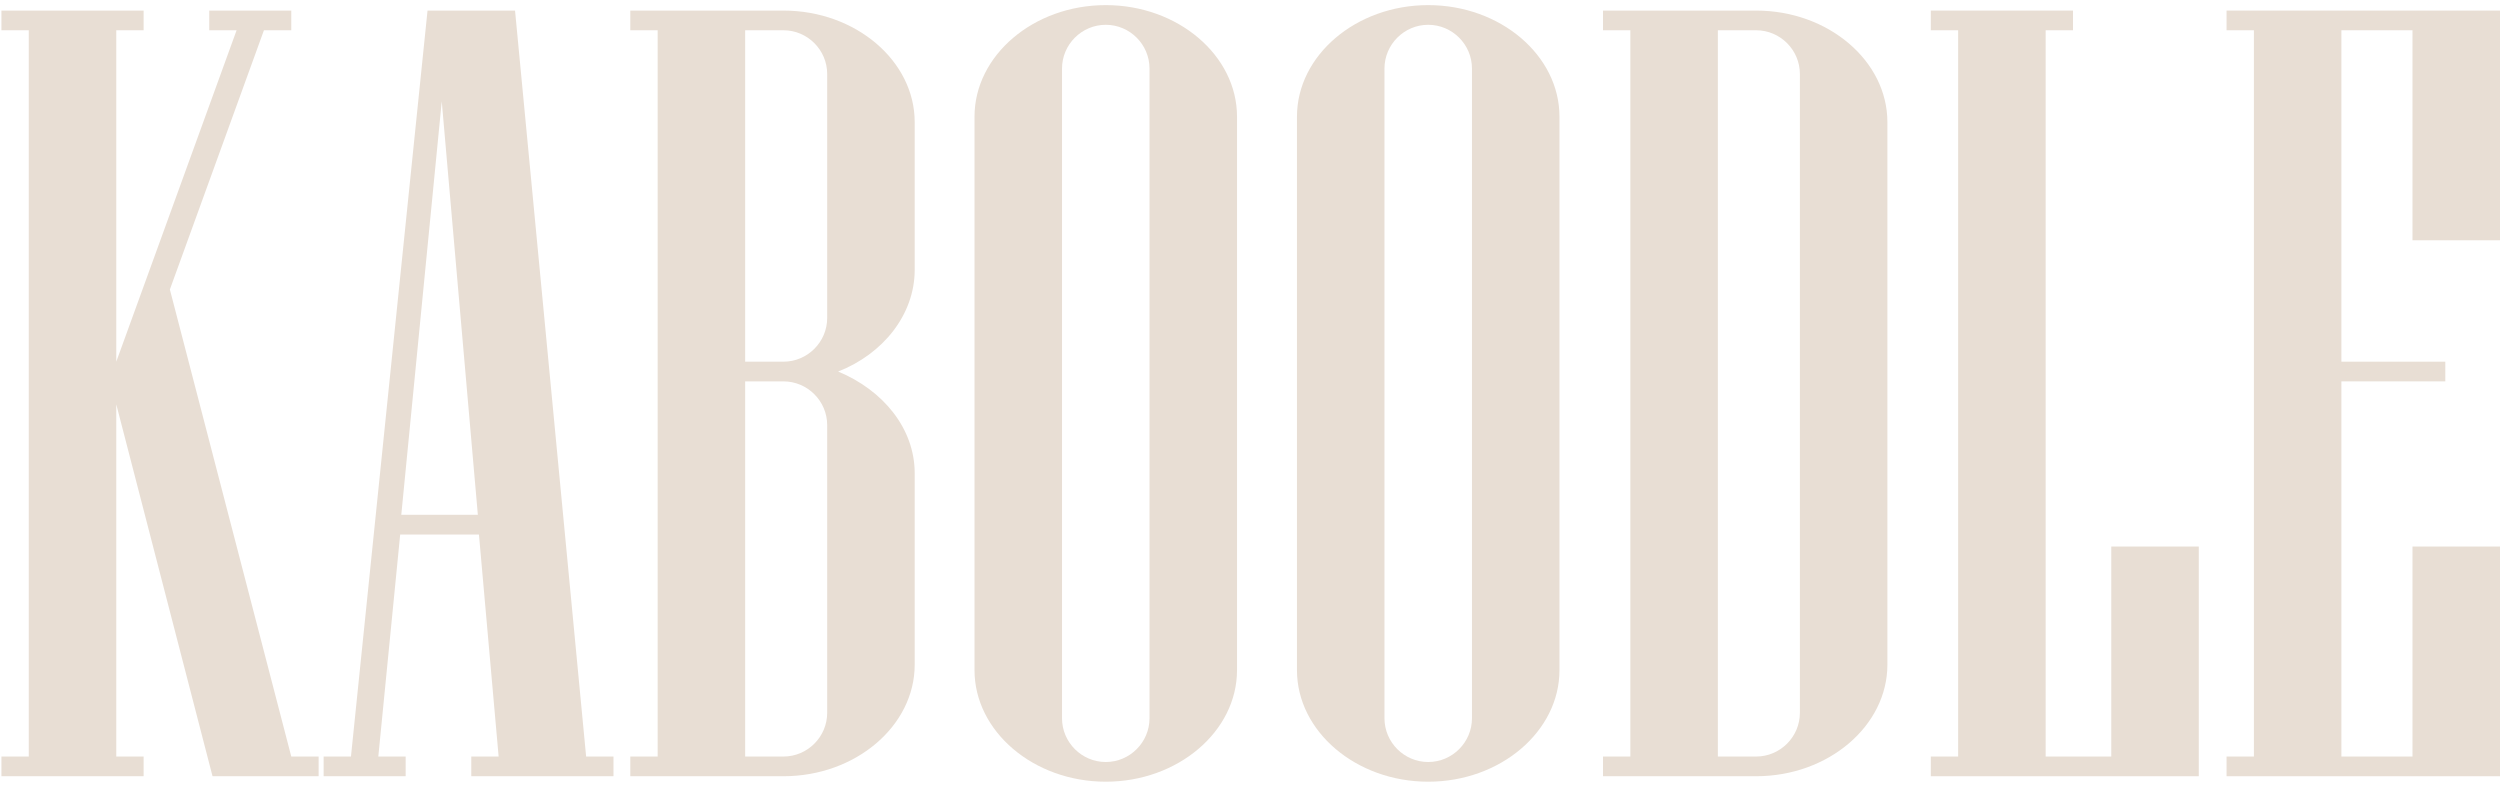
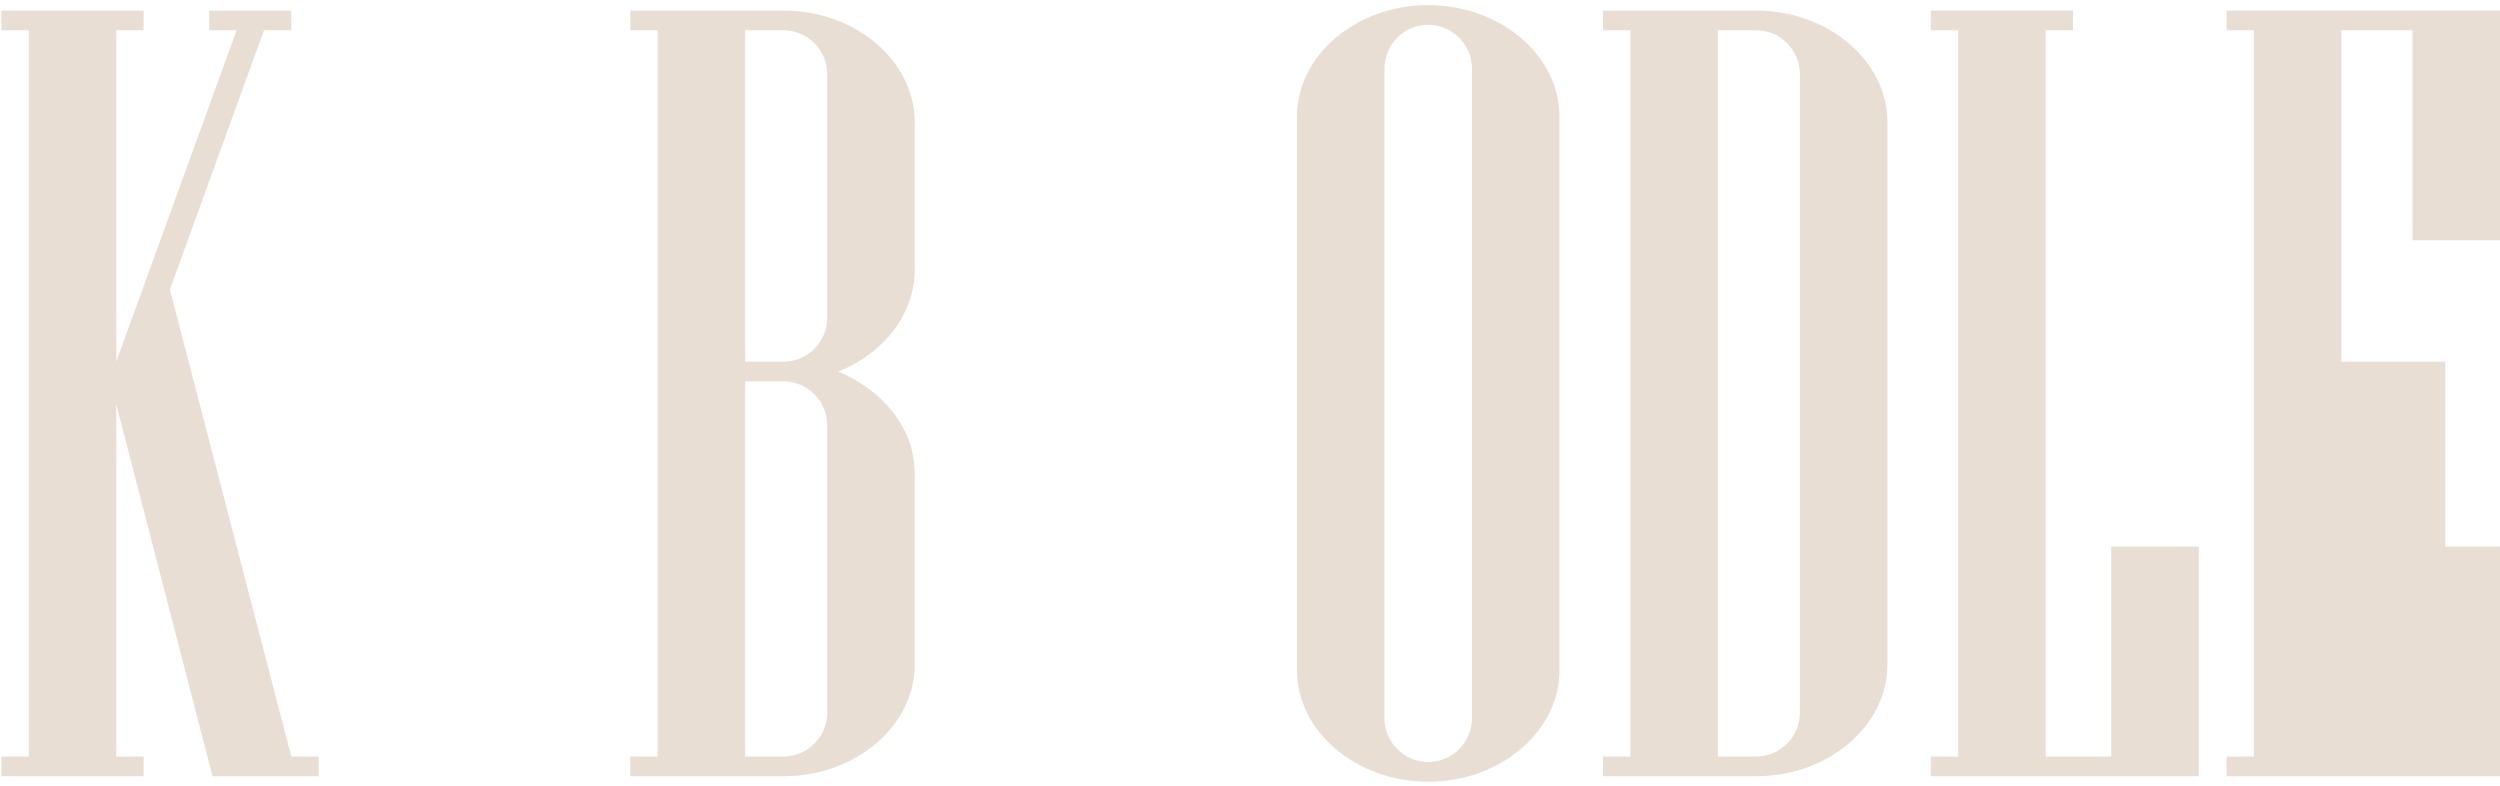
<svg xmlns="http://www.w3.org/2000/svg" width="471" height="148" viewBox="0 0 471 148" fill="none">
-   <path d="M471 102.967V146.242H419.483V142.532H424.635V5.702H419.483V1.993H471V45.268H454.515V5.702H441.12V68.141H460.697V71.851H441.12V142.532H454.515V102.967H471Z" fill="#E8DED4" />
+   <path d="M471 102.967V146.242H419.483V142.532H424.635V5.702H419.483V1.993H471V45.268H454.515V5.702H441.12V68.141H460.697V71.851V142.532H454.515V102.967H471Z" fill="#E8DED4" />
  <path d="M414.251 102.967V146.242H363.764V142.532H368.915V5.702H363.764V1.993H390.553V5.702H385.401V142.532H397.765V102.967H414.251Z" fill="#E8DED4" />
  <path d="M355.585 23.012V125.222C355.585 136.762 344.458 146.242 330.857 146.242H302.007V142.532H307.159V5.702H302.007V1.993H330.857C344.458 1.993 355.585 11.472 355.585 23.012ZM330.857 142.532C335.39 142.532 339.1 138.823 339.1 134.29V13.945C339.1 9.412 335.39 5.702 330.857 5.702H323.645V142.532H330.857Z" fill="#E8DED4" />
  <path d="M293.805 21.982V126.253C293.805 137.793 282.677 147.272 269.076 147.272C255.476 147.272 244.348 137.793 244.348 126.253V21.982C244.348 10.442 255.476 0.963 269.076 0.963C282.677 0.963 293.805 10.442 293.805 21.982ZM269.076 143.563C273.61 143.563 277.319 139.853 277.319 135.32V12.915C277.319 8.381 273.61 4.672 269.076 4.672C264.543 4.672 260.834 8.381 260.834 12.915V135.32C260.834 139.853 264.543 143.563 269.076 143.563Z" fill="#E8DED4" />
-   <path d="M233.055 21.982V126.253C233.055 137.793 221.927 147.272 208.326 147.272C194.726 147.272 183.598 137.793 183.598 126.253V21.982C183.598 10.442 194.726 0.963 208.326 0.963C221.927 0.963 233.055 10.442 233.055 21.982ZM208.326 143.563C212.86 143.563 216.569 139.853 216.569 135.32V12.915C216.569 8.381 212.86 4.672 208.326 4.672C203.793 4.672 200.084 8.381 200.084 12.915V135.32C200.084 139.853 203.793 143.563 208.326 143.563Z" fill="#E8DED4" />
  <path d="M172.329 89.16V125.222C172.329 136.762 161.201 146.242 147.601 146.242H118.751V142.532H123.903V5.702H118.751V1.993H147.601C161.201 1.993 172.329 11.472 172.329 23.012V50.831C172.329 59.28 166.353 66.699 157.904 69.996C166.353 73.499 172.329 80.712 172.329 89.16ZM147.601 68.141C152.134 68.141 155.843 64.432 155.843 59.899V13.945C155.843 9.412 152.134 5.702 147.601 5.702H140.388V68.141H147.601ZM147.601 142.532C152.134 142.532 155.843 138.823 155.843 134.29V80.093C155.843 75.56 152.134 71.851 147.601 71.851H140.388V142.532H147.601Z" fill="#E8DED4" />
-   <path d="M75.602 96.991H90.026L83.226 19.097L75.602 96.991ZM115.579 142.532V146.242H88.79V142.532H93.942L90.233 100.7H75.395L71.274 142.532H76.426V146.242H60.971V142.532H66.122L80.547 1.993H97.033L110.427 142.532H115.579Z" fill="#E8DED4" />
  <path d="M60.029 142.532V146.242H40.04L21.906 76.178V142.532H27.058V146.242H0.269V142.532H5.421V5.702H0.269V1.993H27.058V5.702H21.906V68.141L44.574 5.702H39.422V1.993H54.877V5.702H49.726L32.004 54.541L54.877 142.532H60.029Z" fill="#E8DED4" />
</svg>